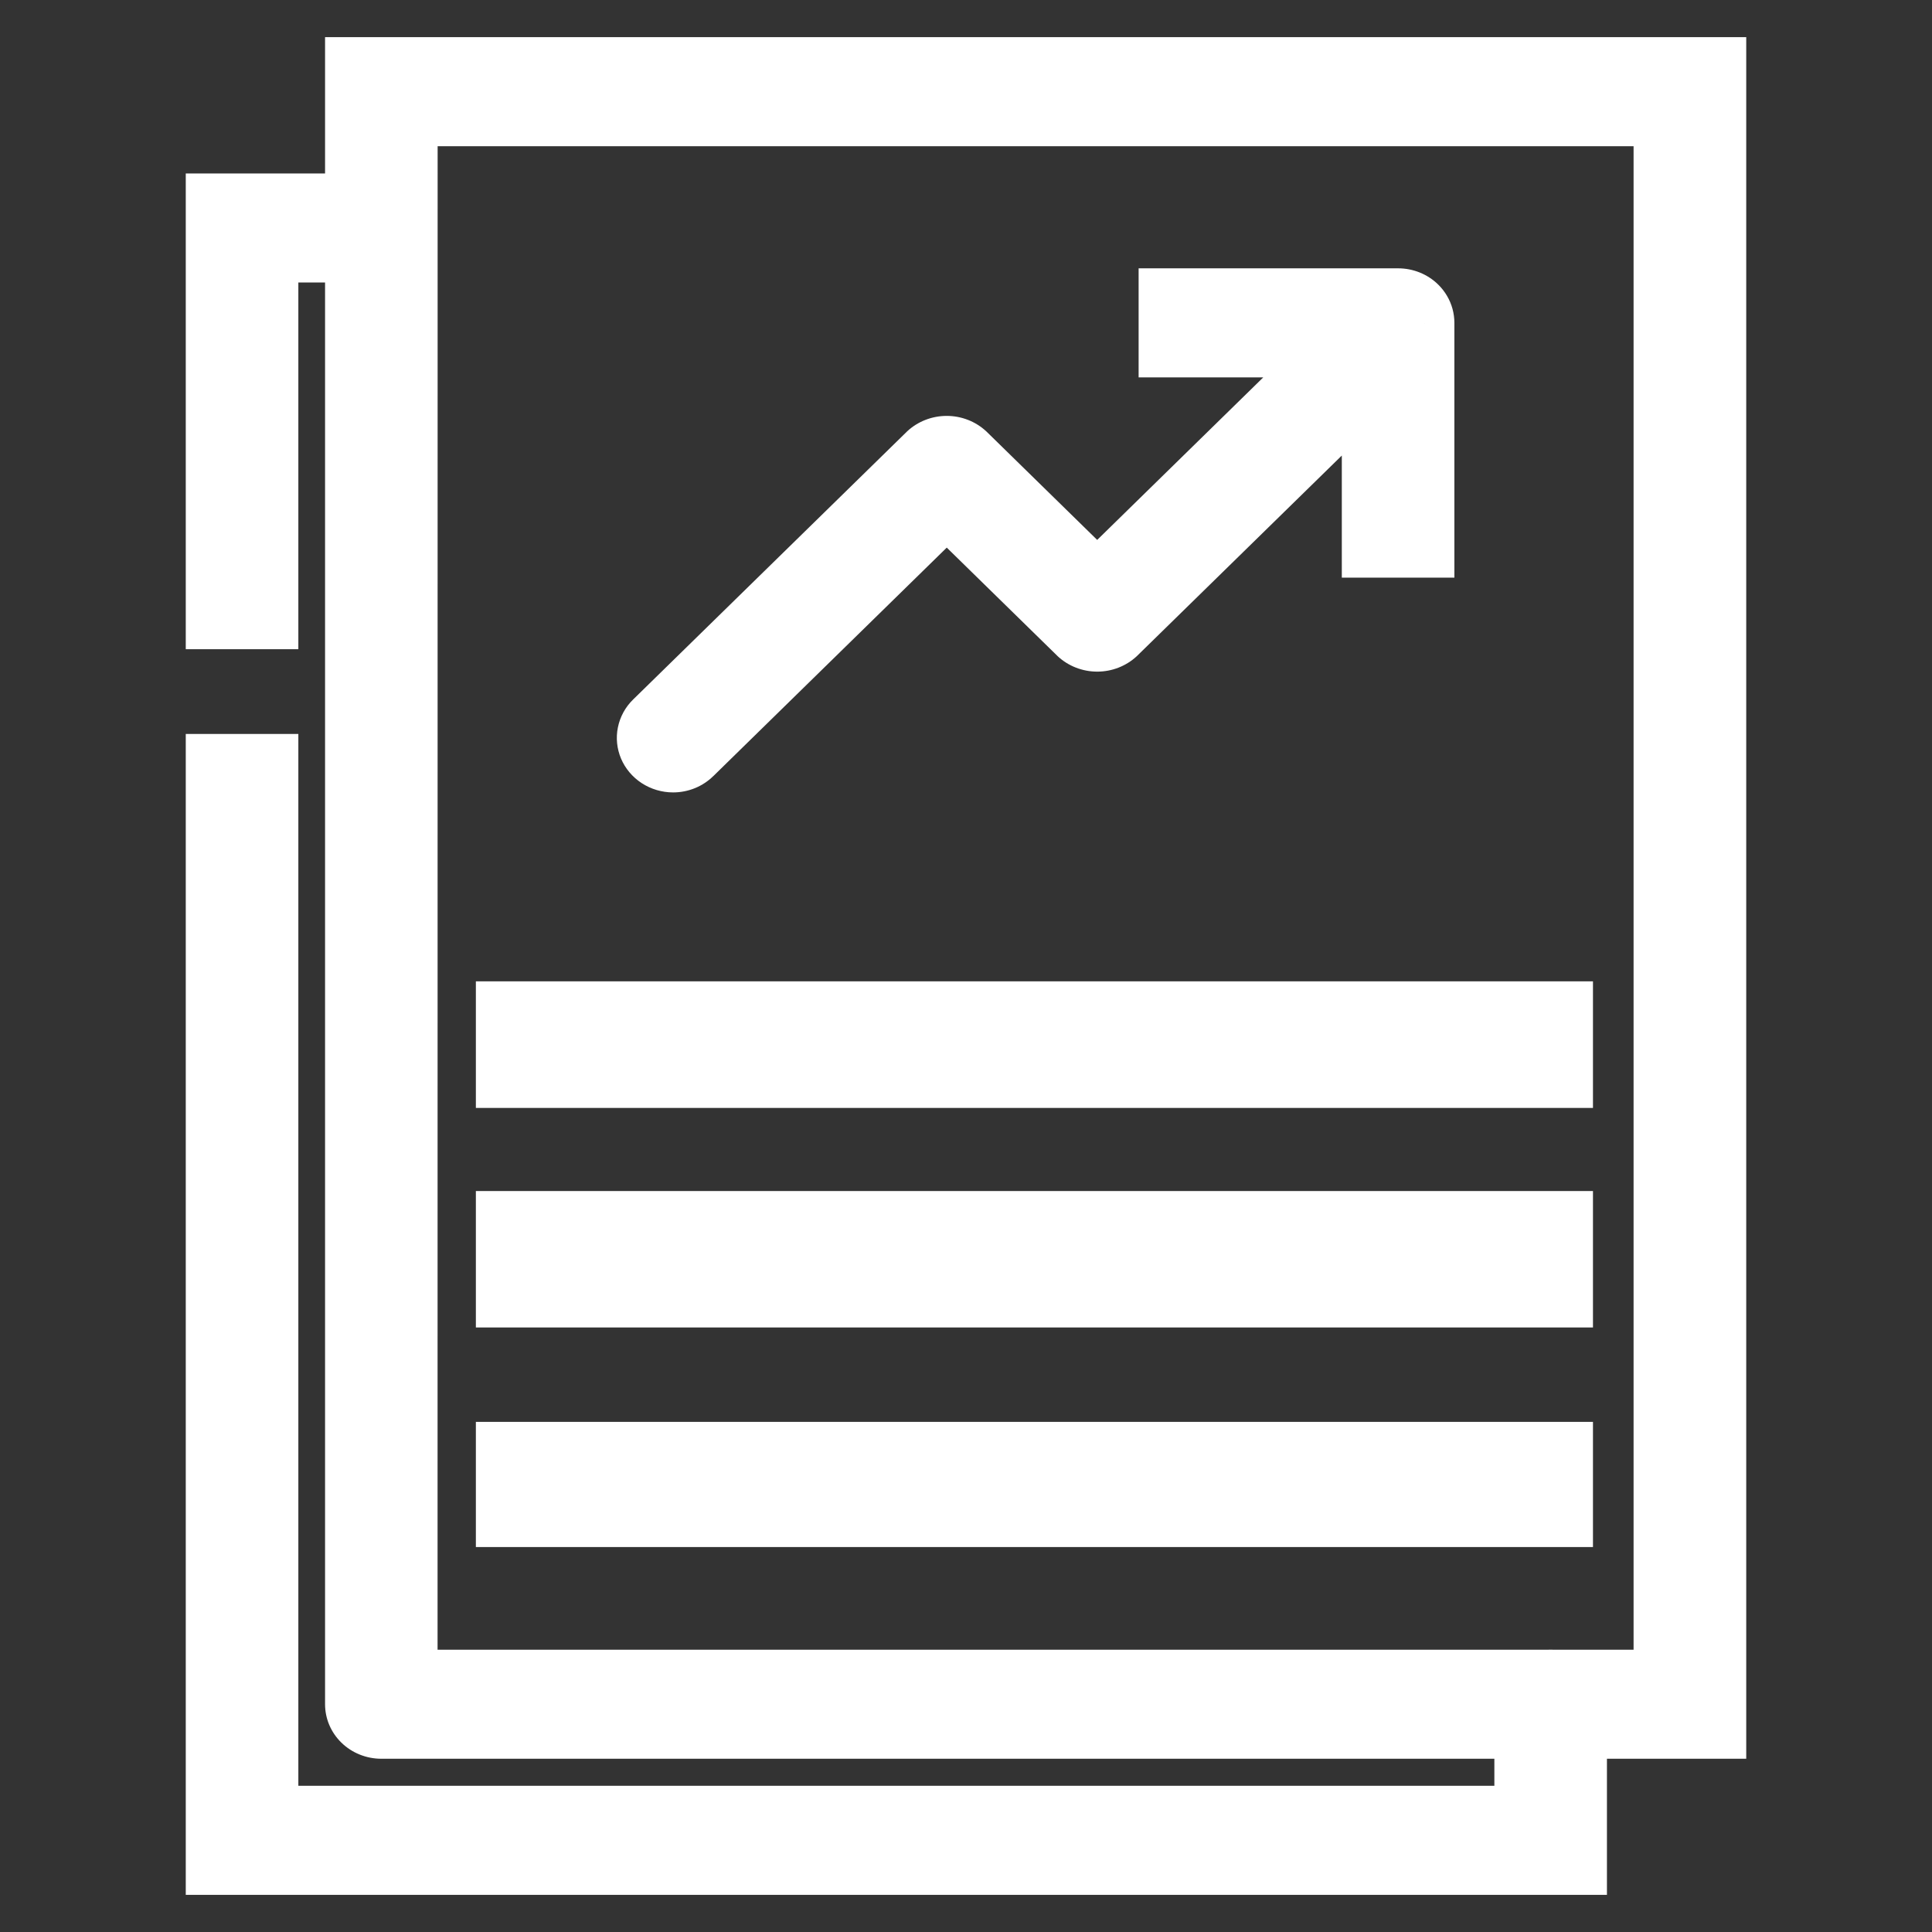
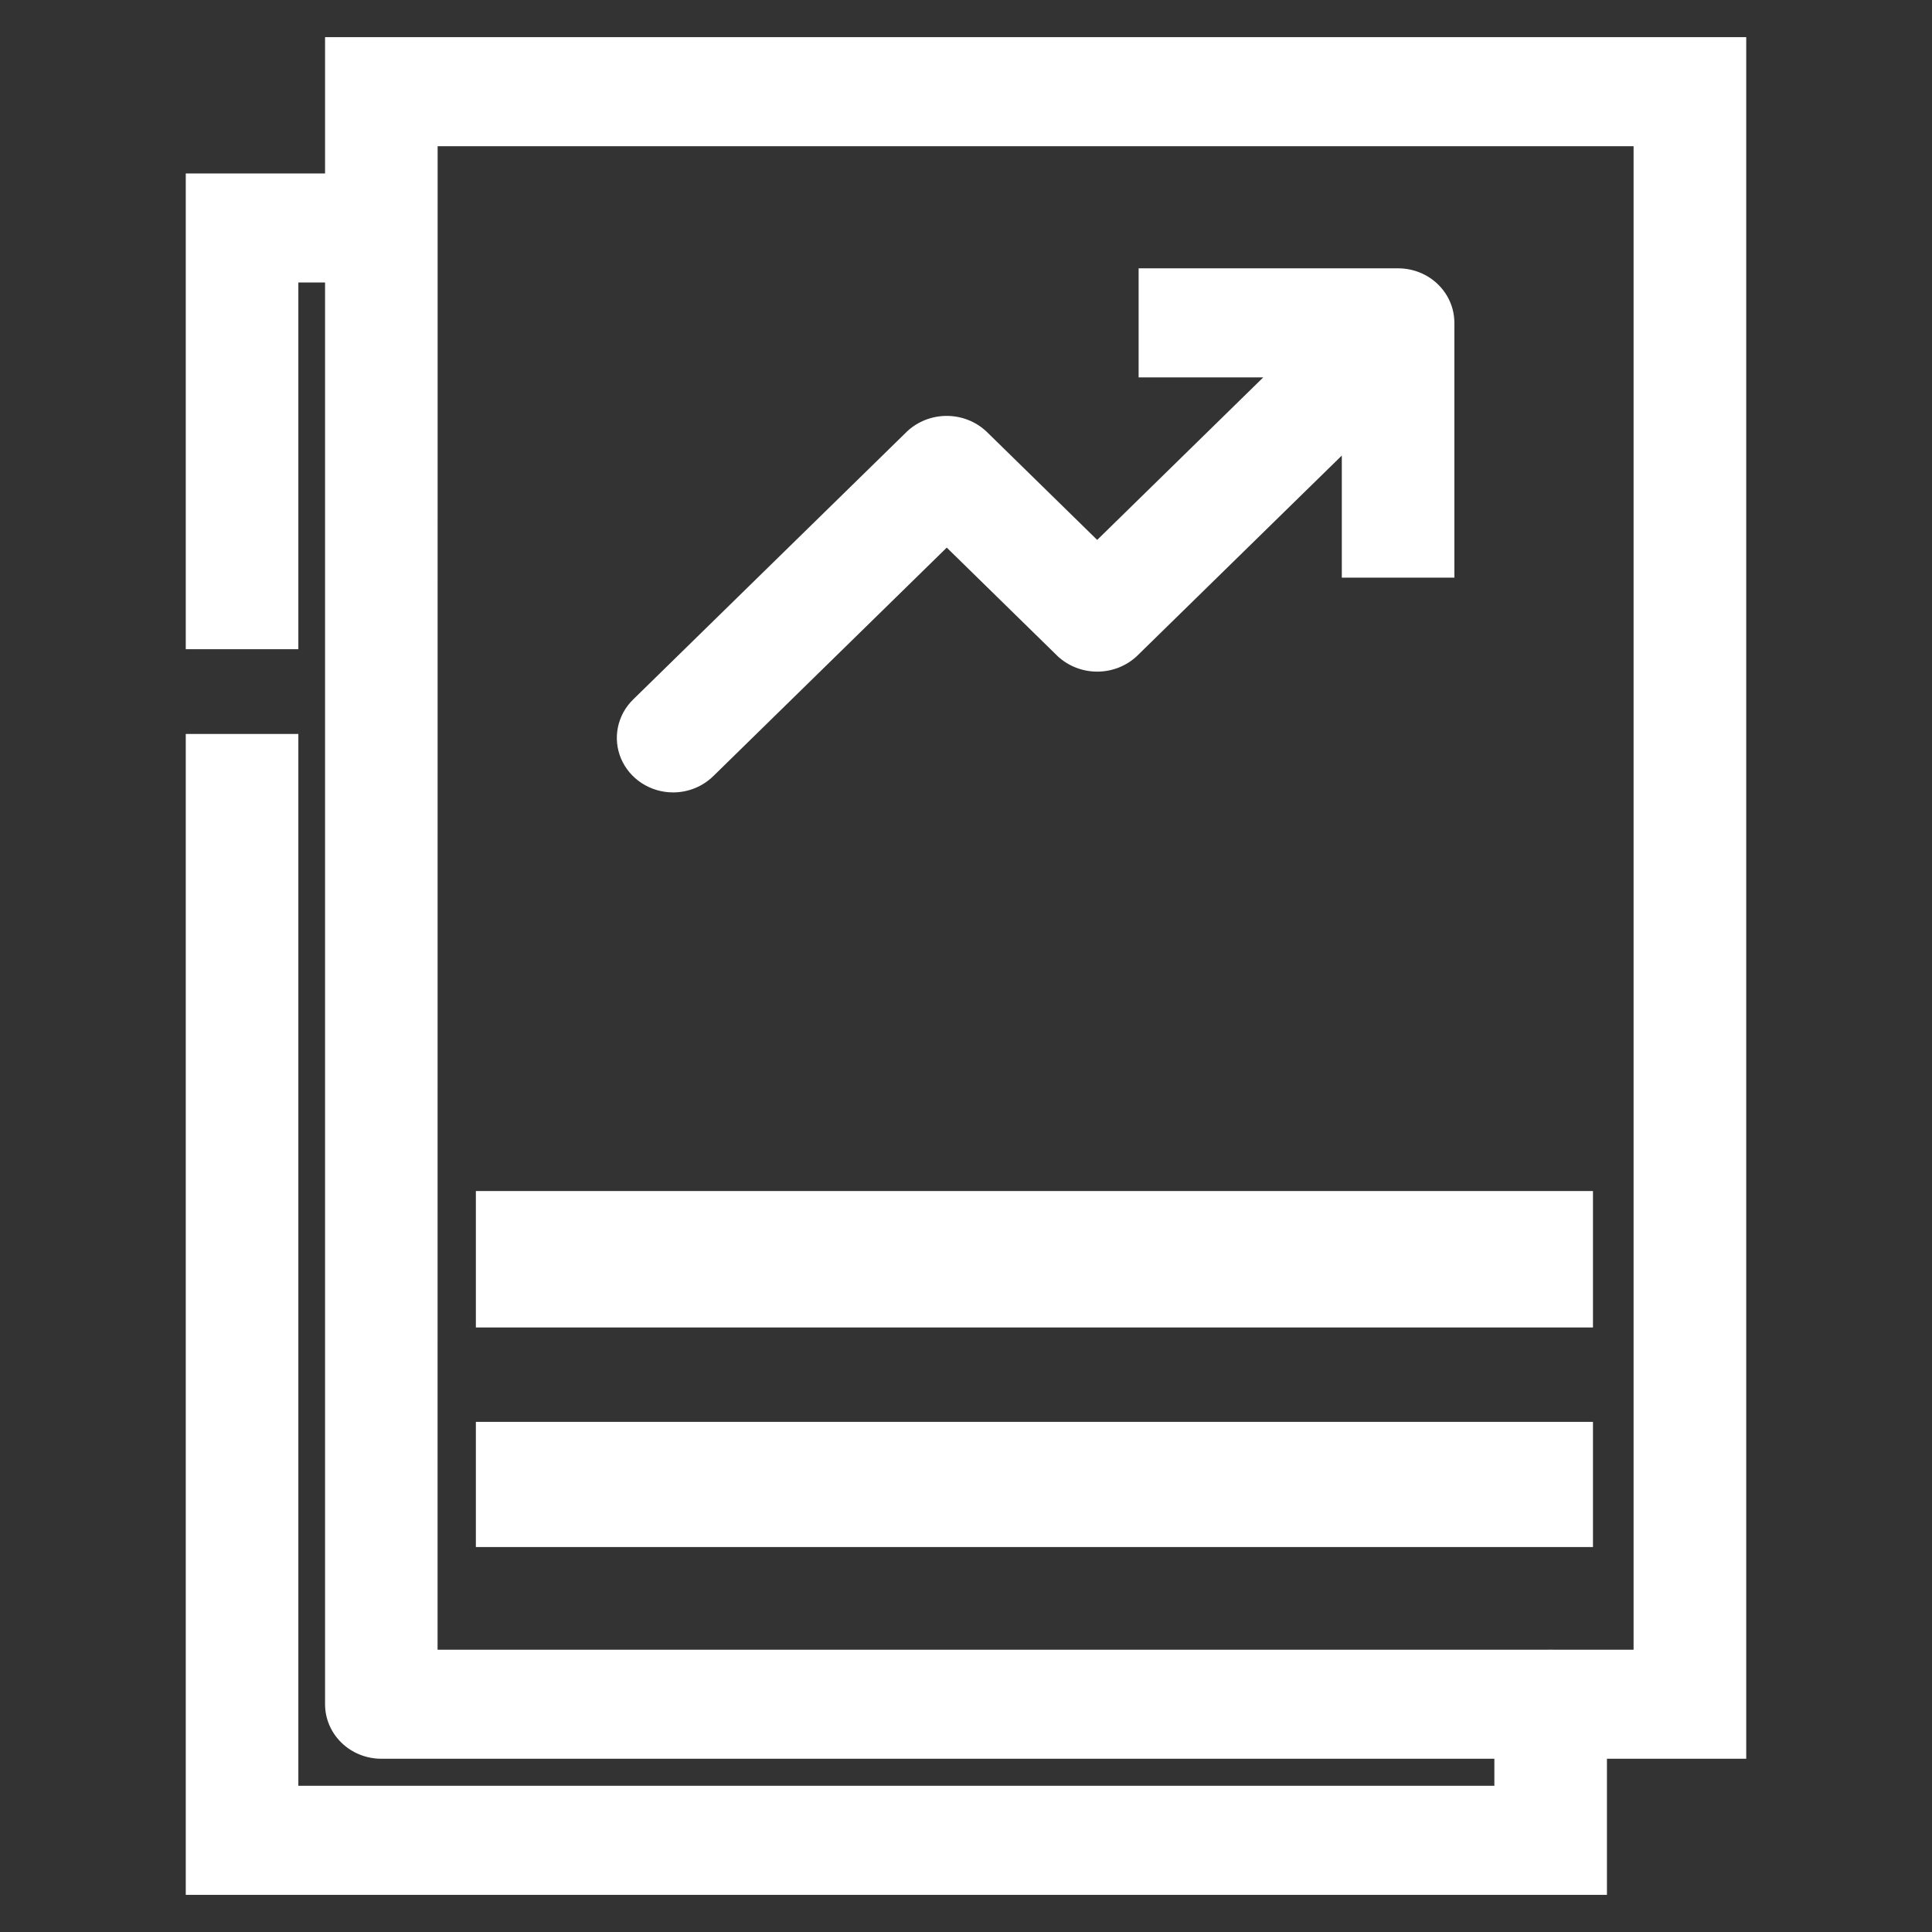
<svg xmlns="http://www.w3.org/2000/svg" width="52" height="52" viewBox="0 0 52 52" fill="none">
  <rect x="0" y="0" width="52" height="52" fill="#333333" stroke="none" />
  <path fill-rule="evenodd" clip-rule="evenodd" d="M30.601 17.657L36.115 12.261V15.547H39.145V8.728C39.145 8.723 39.145 8.717 39.145 8.711C39.145 8.705 39.145 8.698 39.145 8.692C39.145 8.565 39.128 8.438 39.095 8.315C39.028 8.07 38.896 7.842 38.707 7.657C38.424 7.38 38.037 7.222 37.63 7.222H30.646V10.157H34.001L29.531 14.532L26.55 11.614L26.541 11.606C26.257 11.343 25.878 11.194 25.481 11.194C25.084 11.194 24.704 11.343 24.42 11.606L24.412 11.614L17.04 18.828C16.829 19.034 16.688 19.295 16.631 19.577C16.573 19.859 16.603 20.151 16.715 20.417C16.828 20.684 17.021 20.914 17.27 21.077C17.52 21.24 17.814 21.328 18.117 21.328C18.32 21.328 18.521 21.288 18.707 21.212C18.893 21.136 19.06 21.025 19.2 20.887L19.203 20.885L25.482 14.739L28.463 17.657L28.471 17.665C28.755 17.928 29.135 18.077 29.532 18.077C29.929 18.077 30.308 17.928 30.593 17.665L30.601 17.657ZM38.337 8.717C38.337 8.712 38.337 8.707 38.338 8.702C38.338 8.698 38.338 8.695 38.338 8.692L38.337 8.704L38.337 8.717Z" fill="white" />
-   <path fill-rule="evenodd" clip-rule="evenodd" d="M42.875 26.413H12.808V29.82H42.875V26.413Z" fill="white" />
  <path fill-rule="evenodd" clip-rule="evenodd" d="M42.875 32.057H12.808V35.729H42.875V32.057Z" fill="white" />
  <path fill-rule="evenodd" clip-rule="evenodd" d="M42.875 38.27H12.808V41.639H42.875V38.27Z" fill="white" />
  <path fill-rule="evenodd" clip-rule="evenodd" d="M8.749 1L8.749 4.669H5L5 17.473H8.03V7.603H8.749V45.87C8.749 46.254 8.905 46.626 9.187 46.902C9.47 47.179 9.857 47.337 10.264 47.337H40.221V48.065H8.03V19.754H5L5 51H43.251V47.337H47V1L8.749 1ZM41.674 44.402L41.66 44.402H11.777L11.779 3.935H43.968V44.402H41.812L41.807 44.402L41.801 44.402C41.777 44.401 41.753 44.4 41.729 44.401C41.711 44.401 41.693 44.401 41.674 44.402Z" fill="white" />
</svg>